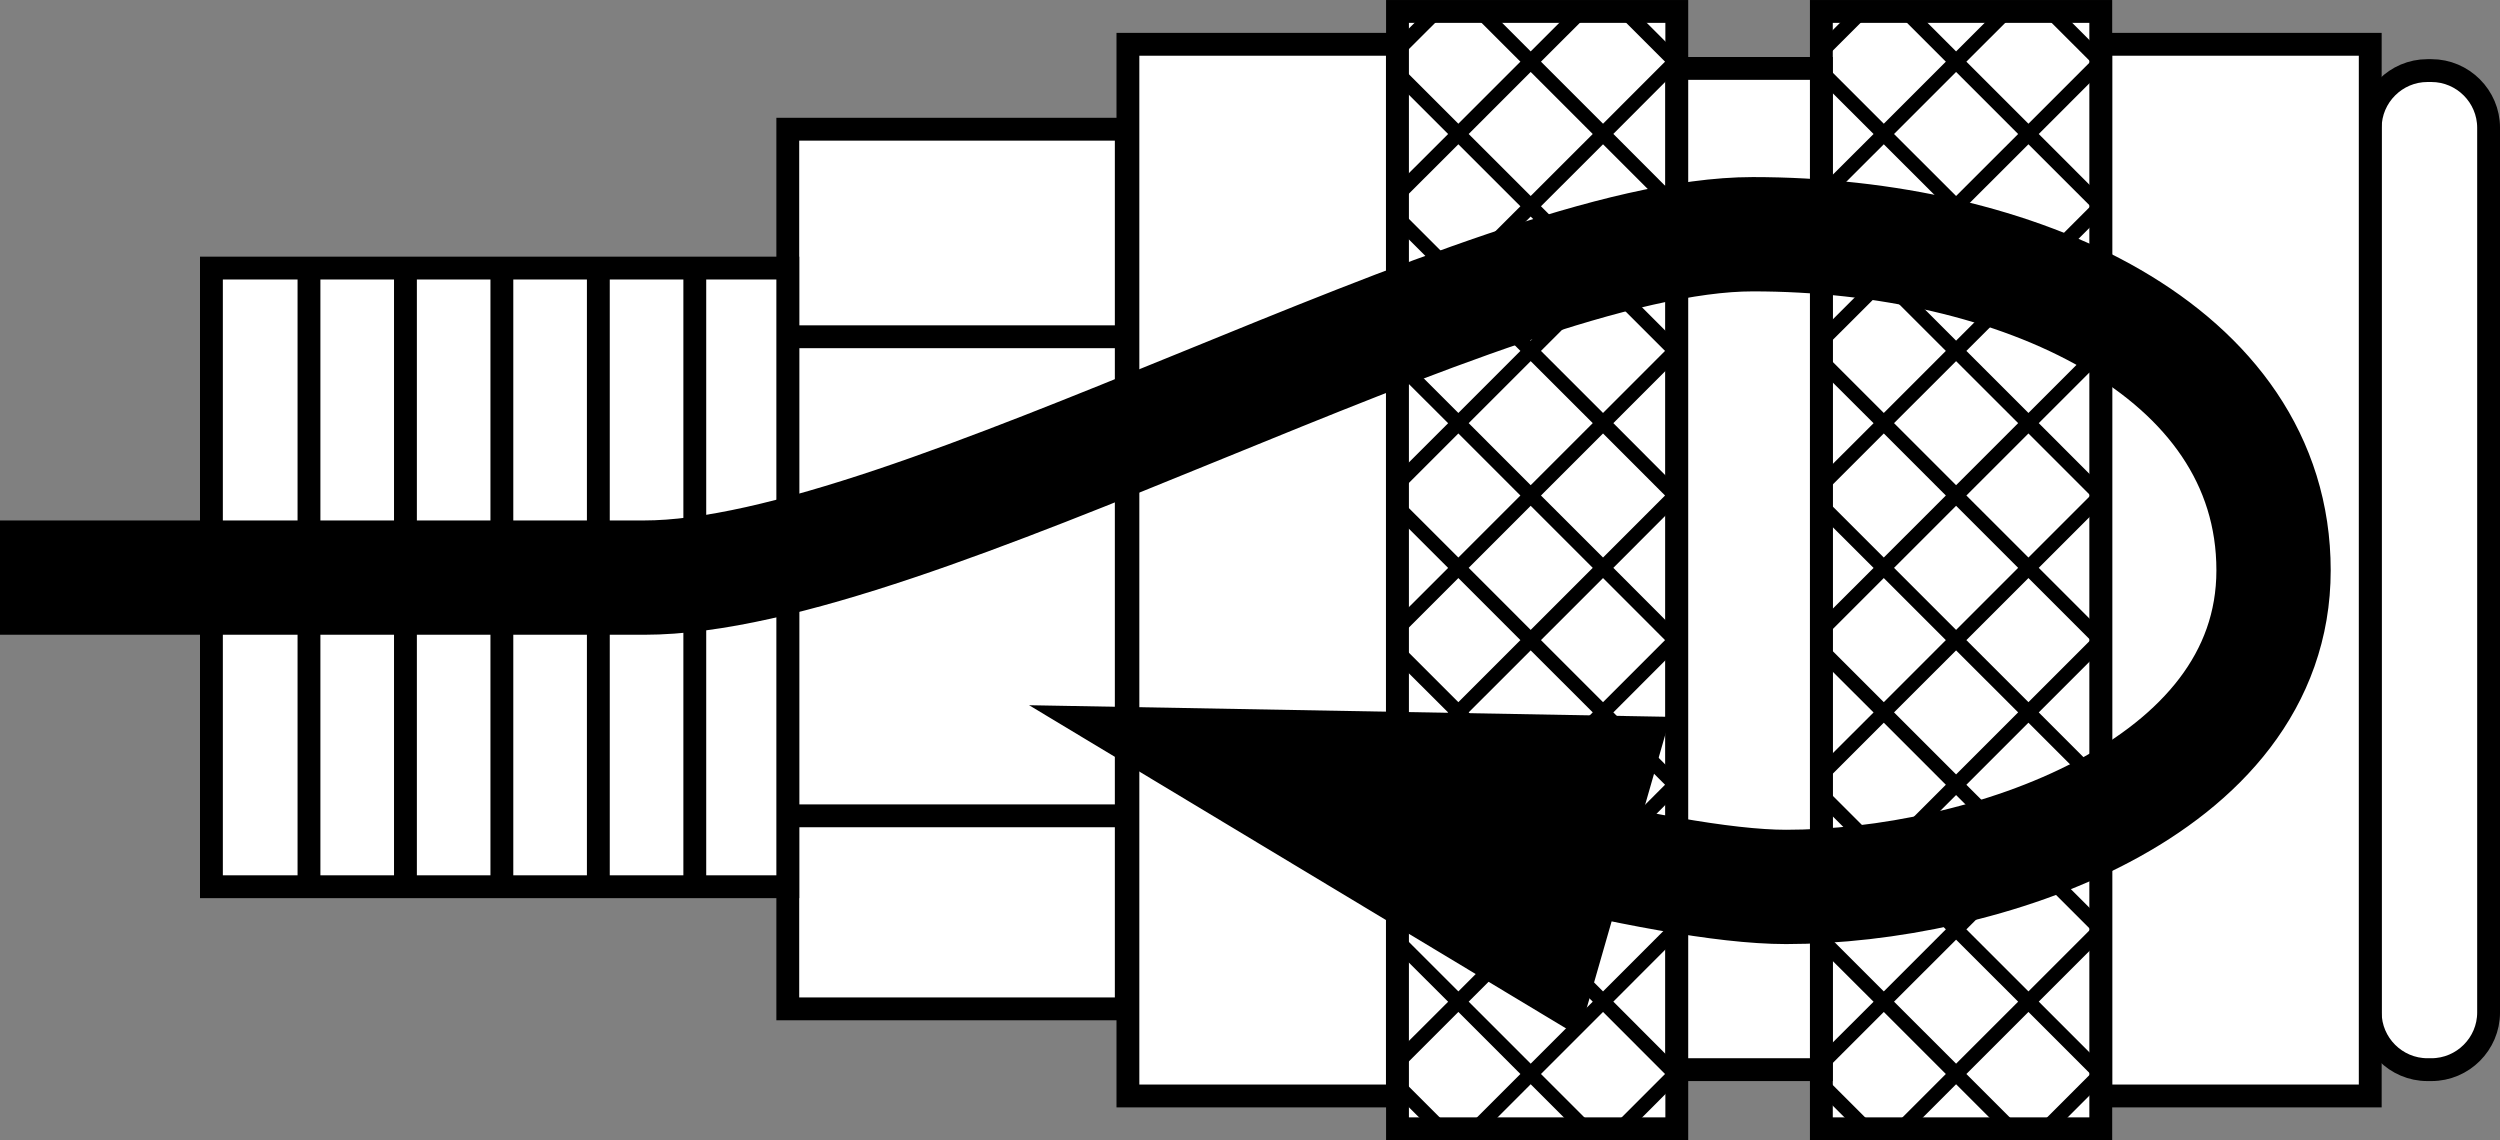
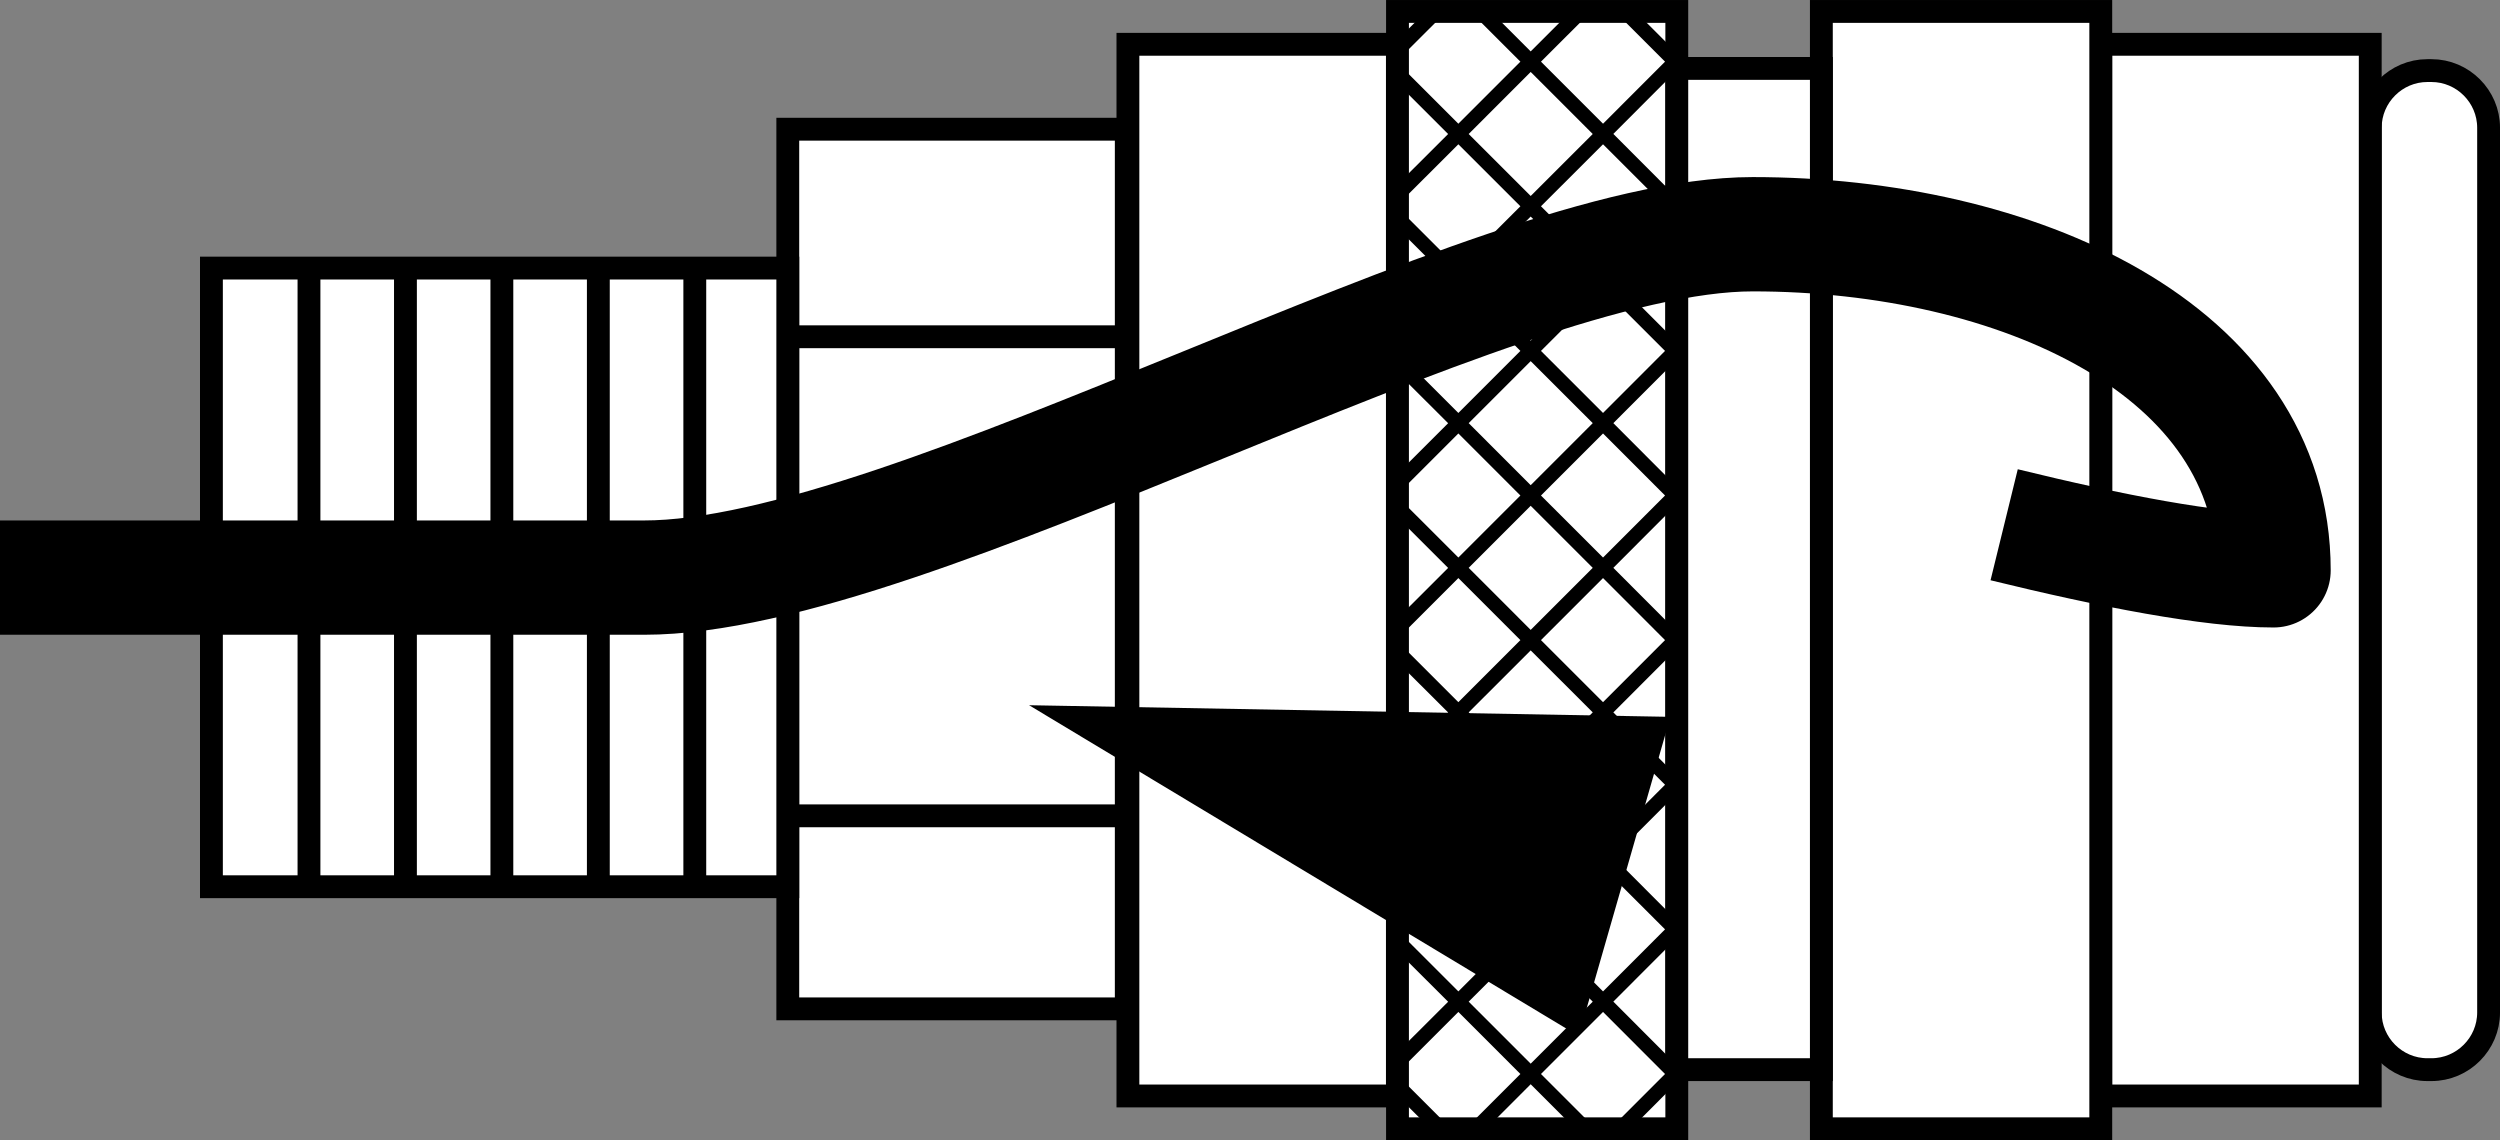
<svg xmlns="http://www.w3.org/2000/svg" xmlns:xlink="http://www.w3.org/1999/xlink" version="1.1" id="image_1_" x="0px" y="0px" width="68.394px" height="31.194px" viewBox="0 0 68.394 31.194" enable-background="new 0 0 68.394 31.194" xml:space="preserve">
  <rect x="0" y="0" width="68.394" height="31.194" fill="#808080" stroke="none" />
  <g>
    <g>
      <path fill="#FFFFFF" d="M64.844,27.699c0,0.86,0.704,1.564,1.564,1.564h0.11c0.86,0,1.564-0.704,1.564-1.564V3.495    c0-0.86-0.704-1.564-1.564-1.564h-0.11c-0.86,0-1.564,0.704-1.564,1.564V27.699z" />
      <path fill="none" stroke="#000000" stroke-width="0.625" d="M64.844,27.699c0,0.86,0.704,1.564,1.564,1.564h0.11    c0.86,0,1.564-0.704,1.564-1.564V3.495c0-0.86-0.704-1.564-1.564-1.564h-0.11c-0.86,0-1.564,0.704-1.564,1.564    V27.699z" />
    </g>
    <rect x="57.472" y="1.212" fill="#FFFFFF" stroke="#000000" stroke-width="0.625" width="7.372" height="28.771" />
    <rect x="30.857" y="1.212" fill="#FFFFFF" stroke="#000000" stroke-width="0.625" width="7.372" height="28.771" />
    <rect x="49.828" y="0.313" fill="#FFFFFF" stroke="#000000" stroke-width="0.625" width="7.644" height="30.568" />
    <rect x="38.232" y="0.313" fill="#FFFFFF" stroke="#000000" stroke-width="0.625" width="7.641" height="30.568" />
    <rect x="45.873" y="1.872" fill="#FFFFFF" stroke="#000000" stroke-width="0.625" width="3.955" height="27.391" />
    <rect x="21.552" y="3.535" fill="#FFFFFF" stroke="#000000" stroke-width="0.625" width="9.26" height="24.065" />
    <line fill="none" stroke="#000000" stroke-width="0.625" x1="30.811" y1="22.319" x2="21.552" y2="22.319" />
    <line fill="none" stroke="#000000" stroke-width="0.625" x1="30.811" y1="9.213" x2="21.552" y2="9.213" />
    <g>
      <g>
        <defs>
          <rect id="SVGID_1_" x="49.828" y="0.313" width="7.644" height="30.568" />
        </defs>
        <clipPath id="SVGID_00000111870126599718771010000008021333310796795780_">
          <use xlink:href="#SVGID_1_" overflow="visible" />
        </clipPath>
-         <path clip-path="url(#SVGID_00000111870126599718771010000008021333310796795780_)" stroke="#000000" stroke-width="0.2" stroke-miterlimit="10" d="     M49.257,37.456l0.14,0.139l2.138-2.139l1.839,1.839l-4.117,4.117l0.14,0.14l4.117-4.117l4.117,4.117     l0.14-0.14l-4.117-4.117l1.839-1.839l2.138,2.138l0.14-0.139l-2.138-2.138l1.838-1.839l0.159,0.16     l0.14-0.14l-0.159-0.159l0.159-0.162l-0.14-0.14L57.472,33.199l-1.838-1.839l1.838-1.839l0.159,0.16     l0.14-0.14l-0.159-0.16l0.159-0.16l-0.14-0.139l-0.159,0.16l-1.838-1.84l1.838-1.837l0.159,0.16     l0.14-0.141l-0.159-0.16l0.159-0.16l-0.14-0.139l-0.159,0.16l-1.838-1.839l1.838-1.838l0.159,0.16     l0.14-0.14l-0.159-0.16l0.159-0.159l-0.14-0.141L57.472,21.33l-1.838-1.84l1.838-1.837l0.159,0.16     l0.14-0.14l-0.159-0.16l0.159-0.16l-0.14-0.139l-0.159,0.16l-1.838-1.839l1.838-1.839l0.159,0.16     l0.14-0.141l-0.159-0.16l0.159-0.159l-0.14-0.14l-0.159,0.16l-1.838-1.84l1.838-1.837l0.159,0.16     l0.14-0.14l-0.159-0.16l0.159-0.16l-0.14-0.139L57.472,9.461l-1.838-1.839l1.838-1.839l0.159,0.161     l0.14-0.139l-0.159-0.162l0.159-0.16l-0.14-0.139L57.472,5.505l-1.838-1.839l1.838-1.839l0.159,0.16     l0.14-0.14l-0.159-0.16l0.159-0.16l-0.14-0.139L57.472,1.548l-1.838-1.839l2.138-2.139l-0.14-0.139     l-2.138,2.138l-1.839-1.837l4.117-4.118l-0.14-0.139l-4.117,4.117l-4.117-4.118l-0.14,0.14l4.117,4.118     L51.535-0.431l-2.138-2.138L49.257-2.43l2.141,2.139l-1.842,1.837l-0.159-0.16l-0.14,0.14l0.162,0.16     l-0.162,0.162l0.14,0.139l0.159-0.16l1.842,1.839L49.556,5.503l-0.159-0.159L49.257,5.483l0.162,0.16     l-0.162,0.162l0.14,0.141l0.159-0.162l1.842,1.839l-1.842,1.839l-0.159-0.162l-0.14,0.141l0.162,0.16     l-0.162,0.16l0.14,0.14l0.159-0.16l1.842,1.837l-1.842,1.839l-0.159-0.159l-0.14,0.139l0.162,0.16     l-0.162,0.162l0.14,0.139l0.159-0.16l1.842,1.839l-1.842,1.839l-0.159-0.162l-0.14,0.14l0.162,0.16     l-0.162,0.16l0.14,0.14l0.159-0.16l1.842,1.837l-1.842,1.839l-0.159-0.159l-0.14,0.139l0.162,0.16     l-0.162,0.162l0.14,0.139l0.159-0.16l1.842,1.838l-1.842,1.839l-0.159-0.16l-0.14,0.139l0.162,0.16     l-0.162,0.16l0.14,0.141l0.159-0.16l1.842,1.837l-1.842,1.838l-0.159-0.16l-0.14,0.14l0.162,0.16     l-0.162,0.162l0.14,0.139l0.159-0.16l1.842,1.839l-1.842,1.839l-0.159-0.162l-0.14,0.14l0.162,0.162     l-0.162,0.159l0.14,0.14l0.159-0.16l1.842,1.839L49.257,37.456z M53.514,37.154l-1.839-1.837l1.839-1.839     l1.839,1.839L53.514,37.154z M57.332,33.339l-1.839,1.837l-1.839-1.837l1.839-1.839L57.332,33.339z M53.514,33.199     l-1.839-1.839l1.839-1.839l1.839,1.839L53.514,33.199z M57.332,29.382l-1.839,1.839l-1.839-1.839l1.839-1.839     L57.332,29.382z M53.514,29.241l-1.839-1.838l1.839-1.837l1.839,1.837L53.514,29.241z M57.332,25.425     l-1.839,1.839l-1.839-1.839l1.839-1.837L57.332,25.425z M53.514,25.286l-1.839-1.839l1.839-1.838l1.839,1.838     L53.514,25.286z M57.332,21.469l-1.839,1.839l-1.839-1.839l1.839-1.839L57.332,21.469z M53.514,21.328     l-1.839-1.839l1.839-1.837l1.839,1.837L53.514,21.328z M57.332,17.512l-1.839,1.839l-1.839-1.839l1.839-1.839     L57.332,17.512z M53.514,17.374l-1.839-1.839l1.839-1.839l1.839,1.839L53.514,17.374z M57.332,13.556     l-1.839,1.838l-1.839-1.838l1.839-1.839L57.332,13.556z M53.514,13.415l-1.839-1.839l1.839-1.837l1.839,1.837     L53.514,13.415z M57.332,9.6l-1.839,1.839l-1.839-1.839l1.839-1.837L57.332,9.6z M53.514,9.461l-1.839-1.839     l1.839-1.839l1.839,1.839L53.514,9.461z M57.332,5.643l-1.839,1.838l-1.839-1.838l1.839-1.837L57.332,5.643z      M53.514,5.503l-1.839-1.837l1.839-1.839l1.839,1.839L53.514,5.503z M57.332,1.687l-1.839,1.839l-1.839-1.839     l1.839-1.837L57.332,1.687z M53.514-2.129l1.839,1.839L53.514,1.548l-1.839-1.839L53.514-2.129z M49.697,1.687     l1.839-1.837l1.839,1.837l-1.839,1.839L49.697,1.687z M49.697,5.643l1.839-1.837l1.839,1.837l-1.839,1.838     L49.697,5.643z M49.697,9.6l1.839-1.837l1.839,1.837l-1.839,1.839L49.697,9.6z M49.697,13.556l1.839-1.839     l1.839,1.839l-1.839,1.838L49.697,13.556z M49.697,17.512l1.839-1.839l1.839,1.839l-1.839,1.839L49.697,17.512z      M49.697,21.469l1.839-1.839l1.839,1.839l-1.839,1.839L49.697,21.469z M49.697,25.425l1.839-1.837l1.839,1.837     l-1.839,1.839L49.697,25.425z M49.697,29.382l1.839-1.839l1.839,1.839l-1.839,1.839L49.697,29.382z      M49.697,33.339l1.839-1.839l1.839,1.839l-1.839,1.837L49.697,33.339z" />
      </g>
    </g>
    <g>
      <g>
        <defs>
          <rect id="SVGID_00000124125088268681392410000012138496410039619716_" x="38.19" y="0.313" width="7.641" height="30.568" />
        </defs>
        <clipPath id="SVGID_00000145755328385980789230000002696777682141890988_">
          <use xlink:href="#SVGID_00000124125088268681392410000012138496410039619716_" overflow="visible" />
        </clipPath>
        <path clip-path="url(#SVGID_00000145755328385980789230000002696777682141890988_)" stroke="#000000" stroke-width="0.2" stroke-miterlimit="10" d="     M37.618,37.456l0.14,0.139l2.138-2.139l1.839,1.839l-4.117,4.117l0.14,0.14l4.117-4.117l4.117,4.117     l0.141-0.14l-4.117-4.117l1.839-1.839l2.138,2.138l0.141-0.139l-2.138-2.138l1.835-1.839l0.162,0.16     l0.141-0.14l-0.162-0.159l0.162-0.162l-0.141-0.14l-0.162,0.162l-1.835-1.839l1.835-1.839l0.162,0.16     l0.141-0.14l-0.162-0.16l0.162-0.16l-0.141-0.139l-0.162,0.16l-1.835-1.84l1.835-1.837l0.162,0.16     l0.141-0.141l-0.162-0.16l0.162-0.16l-0.141-0.139l-0.162,0.16l-1.835-1.839l1.835-1.838l0.162,0.16     l0.141-0.14l-0.162-0.16l0.162-0.159l-0.141-0.141L45.831,21.33l-1.835-1.84l1.835-1.837l0.162,0.16     l0.141-0.14l-0.162-0.16l0.162-0.16l-0.141-0.139l-0.162,0.16l-1.835-1.839l1.835-1.839l0.162,0.16     l0.141-0.141l-0.162-0.16l0.162-0.159l-0.141-0.14l-0.162,0.16l-1.835-1.84l1.835-1.837l0.162,0.16     l0.141-0.14l-0.162-0.16l0.162-0.16l-0.141-0.139l-0.162,0.16l-1.835-1.839l1.835-1.839l0.162,0.161     l0.141-0.139l-0.162-0.162l0.162-0.16l-0.141-0.139l-0.162,0.16l-1.835-1.839l1.835-1.839l0.162,0.16     l0.141-0.14l-0.162-0.16l0.162-0.16l-0.141-0.139L45.831,1.548l-1.835-1.839l2.138-2.139l-0.141-0.139     l-2.138,2.138l-1.839-1.837L46.133-6.386l-0.141-0.139l-4.117,4.117l-4.117-4.118l-0.14,0.14l4.117,4.118     L39.897-0.431l-2.138-2.138L37.618-2.43l2.141,2.139l-1.842,1.837l-0.159-0.16l-0.14,0.14l0.162,0.16     l-0.162,0.162l0.14,0.139l0.159-0.16l1.842,1.839L37.918,5.503l-0.159-0.159L37.618,5.483l0.162,0.16     l-0.162,0.162l0.14,0.141l0.159-0.162l1.842,1.839l-1.842,1.839l-0.159-0.162l-0.14,0.141l0.162,0.16     l-0.162,0.16l0.14,0.14l0.159-0.16l1.842,1.837l-1.842,1.839l-0.159-0.159l-0.14,0.139l0.162,0.16     l-0.162,0.162l0.14,0.139l0.159-0.16l1.842,1.839l-1.842,1.839l-0.159-0.162l-0.14,0.14l0.162,0.16     l-0.162,0.16l0.14,0.14l0.159-0.16l1.842,1.837l-1.842,1.839l-0.159-0.159l-0.14,0.139l0.162,0.16     l-0.162,0.162l0.14,0.139l0.159-0.16l1.842,1.838l-1.842,1.839l-0.159-0.16l-0.14,0.139l0.162,0.16     l-0.162,0.16l0.14,0.141l0.159-0.16l1.842,1.837l-1.842,1.838l-0.159-0.16l-0.14,0.14l0.162,0.16     l-0.162,0.162l0.14,0.139l0.159-0.16l1.842,1.839l-1.842,1.839l-0.159-0.162l-0.14,0.14l0.162,0.162     l-0.162,0.159l0.14,0.14l0.159-0.16l1.842,1.839L37.618,37.456z M41.876,37.154l-1.838-1.837l1.838-1.839     l1.839,1.839L41.876,37.154z M45.693,33.339l-1.838,1.837l-1.839-1.837l1.839-1.839L45.693,33.339z M41.876,33.199     l-1.838-1.839l1.838-1.839l1.839,1.839L41.876,33.199z M45.693,29.382l-1.838,1.839l-1.839-1.839l1.839-1.839     L45.693,29.382z M41.876,29.241l-1.838-1.838l1.838-1.837l1.839,1.837L41.876,29.241z M45.693,25.425l-1.838,1.839     l-1.839-1.839l1.839-1.837L45.693,25.425z M41.876,25.286l-1.838-1.839l1.838-1.838l1.839,1.838L41.876,25.286z      M45.693,21.469l-1.838,1.839l-1.839-1.839l1.839-1.839L45.693,21.469z M41.876,21.328l-1.838-1.839l1.838-1.837     l1.839,1.837L41.876,21.328z M45.693,17.512l-1.838,1.839l-1.839-1.839l1.839-1.839L45.693,17.512z M41.876,17.374     l-1.838-1.839l1.838-1.839l1.839,1.839L41.876,17.374z M45.693,13.556l-1.838,1.838l-1.839-1.838l1.839-1.839     L45.693,13.556z M41.876,13.415l-1.838-1.839l1.838-1.837l1.839,1.837L41.876,13.415z M45.693,9.6l-1.838,1.839     l-1.839-1.839l1.839-1.837L45.693,9.6z M41.876,9.461l-1.838-1.839l1.838-1.839l1.839,1.839L41.876,9.461z      M45.693,5.643l-1.838,1.838l-1.839-1.838l1.839-1.837L45.693,5.643z M41.876,5.503l-1.838-1.837l1.838-1.839     l1.839,1.839L41.876,5.503z M45.693,1.687l-1.838,1.839l-1.839-1.839l1.839-1.837L45.693,1.687z M41.876-2.129     l1.839,1.839L41.876,1.548l-1.838-1.839L41.876-2.129z M38.058,1.687l1.839-1.837l1.839,1.837l-1.839,1.839     L38.058,1.687z M38.058,5.643l1.839-1.837l1.839,1.837l-1.839,1.838L38.058,5.643z M38.058,9.6l1.839-1.837     l1.839,1.837l-1.839,1.839L38.058,9.6z M38.058,13.556l1.839-1.839l1.839,1.839l-1.839,1.838L38.058,13.556z      M38.058,17.512l1.839-1.839l1.839,1.839l-1.839,1.839L38.058,17.512z M38.058,21.469l1.839-1.839l1.839,1.839     l-1.839,1.839L38.058,21.469z M38.058,25.425l1.839-1.837l1.839,1.837l-1.839,1.839L38.058,25.425z      M38.058,29.382l1.839-1.839l1.839,1.839l-1.839,1.839L38.058,29.382z M38.058,33.339l1.839-1.839l1.839,1.839     l-1.839,1.837L38.058,33.339z" />
      </g>
    </g>
    <rect x="5.784" y="7.334" fill="#FFFFFF" stroke="#000000" stroke-width="0.625" width="15.768" height="16.925" />
    <line fill="none" stroke="#000000" stroke-width="0.625" x1="8.453" y1="24.259" x2="8.453" y2="7.334" />
    <line fill="none" stroke="#000000" stroke-width="0.625" x1="11.092" y1="24.259" x2="11.092" y2="7.334" />
    <line fill="none" stroke="#000000" stroke-width="0.625" x1="13.73" y1="24.259" x2="13.73" y2="7.334" />
    <line fill="none" stroke="#000000" stroke-width="0.625" x1="16.369" y1="24.259" x2="16.369" y2="7.334" />
    <line fill="none" stroke="#000000" stroke-width="0.625" x1="19.008" y1="24.259" x2="19.008" y2="7.334" />
  </g>
  <g>
    <g>
-       <path fill="none" stroke="#000000" stroke-width="3.127" stroke-linejoin="round" d="M0,15.802c0,0,10.219,0,17.618,0    s23.115-9.394,30.333-9.394s14.248,3.145,14.248,9.195c0,6.05-8.003,8.661-13.337,8.661    c-1.709,0-4.443-0.529-7.37-1.247" />
+       <path fill="none" stroke="#000000" stroke-width="3.127" stroke-linejoin="round" d="M0,15.802c0,0,10.219,0,17.618,0    s23.115-9.394,30.333-9.394s14.248,3.145,14.248,9.195c-1.709,0-4.443-0.529-7.37-1.247" />
      <g>
        <polygon points="45.698,19.611 28.153,19.293 43.189,28.343    " />
      </g>
    </g>
  </g>
</svg>